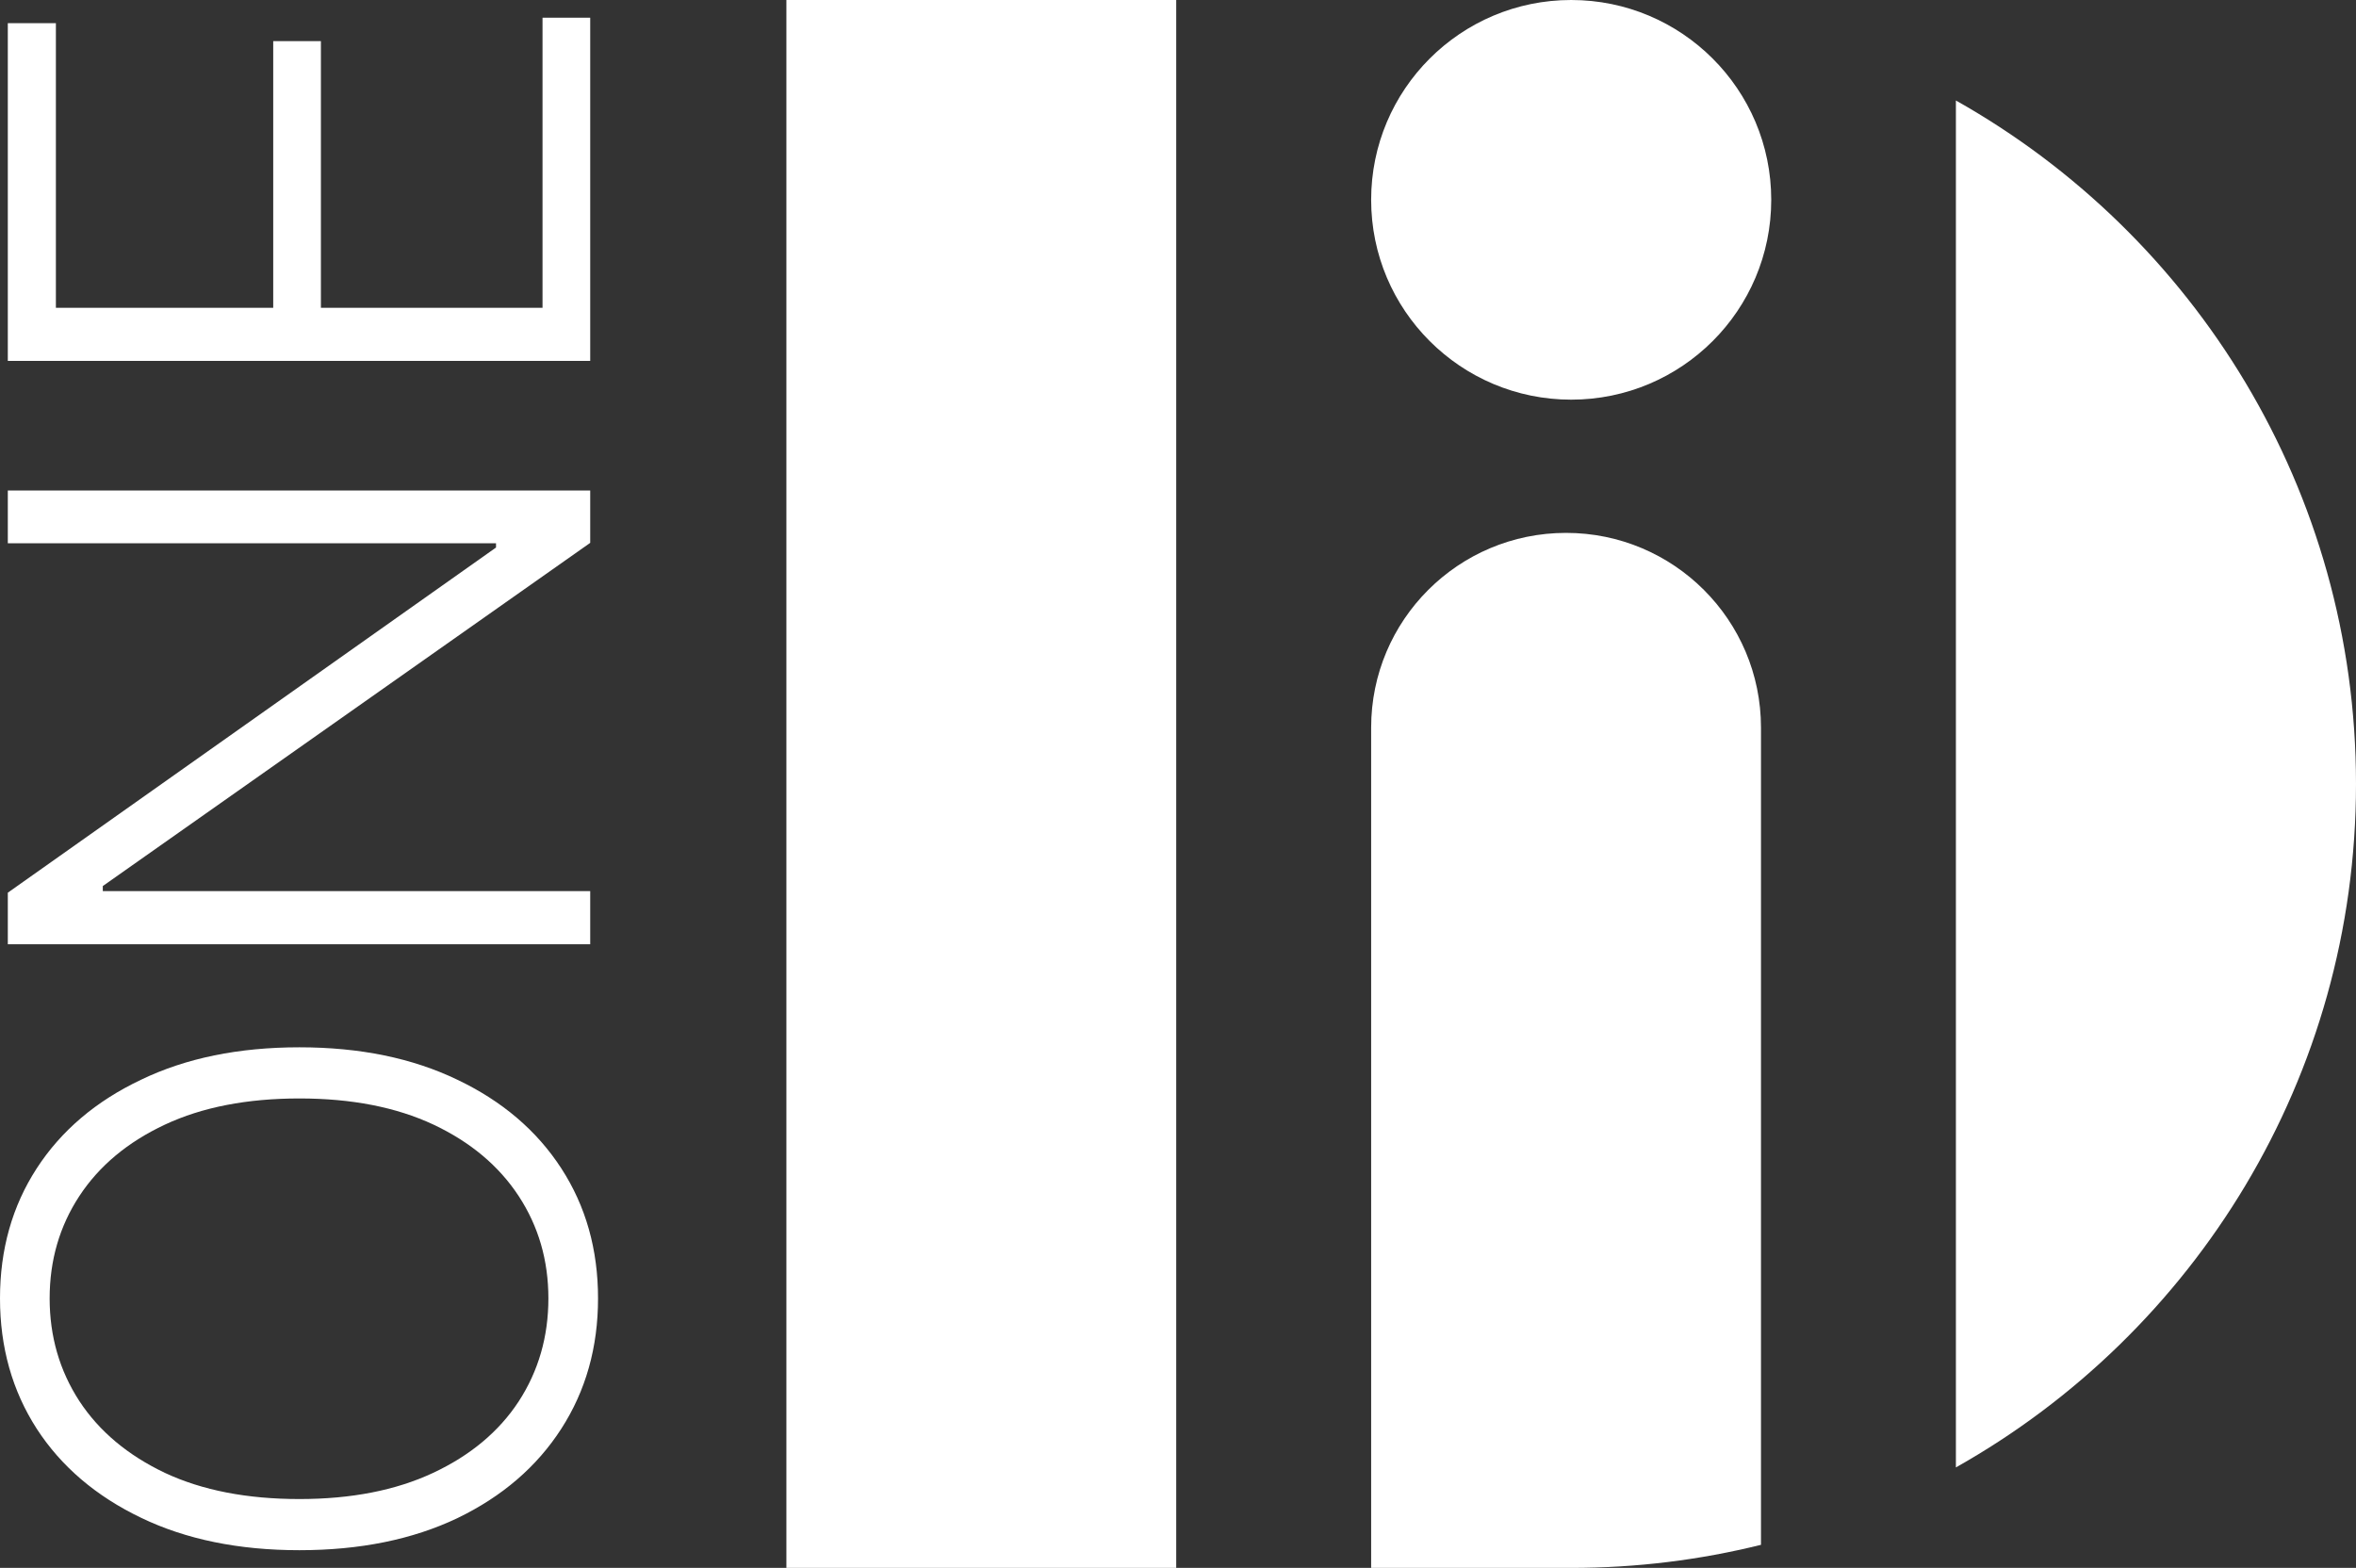
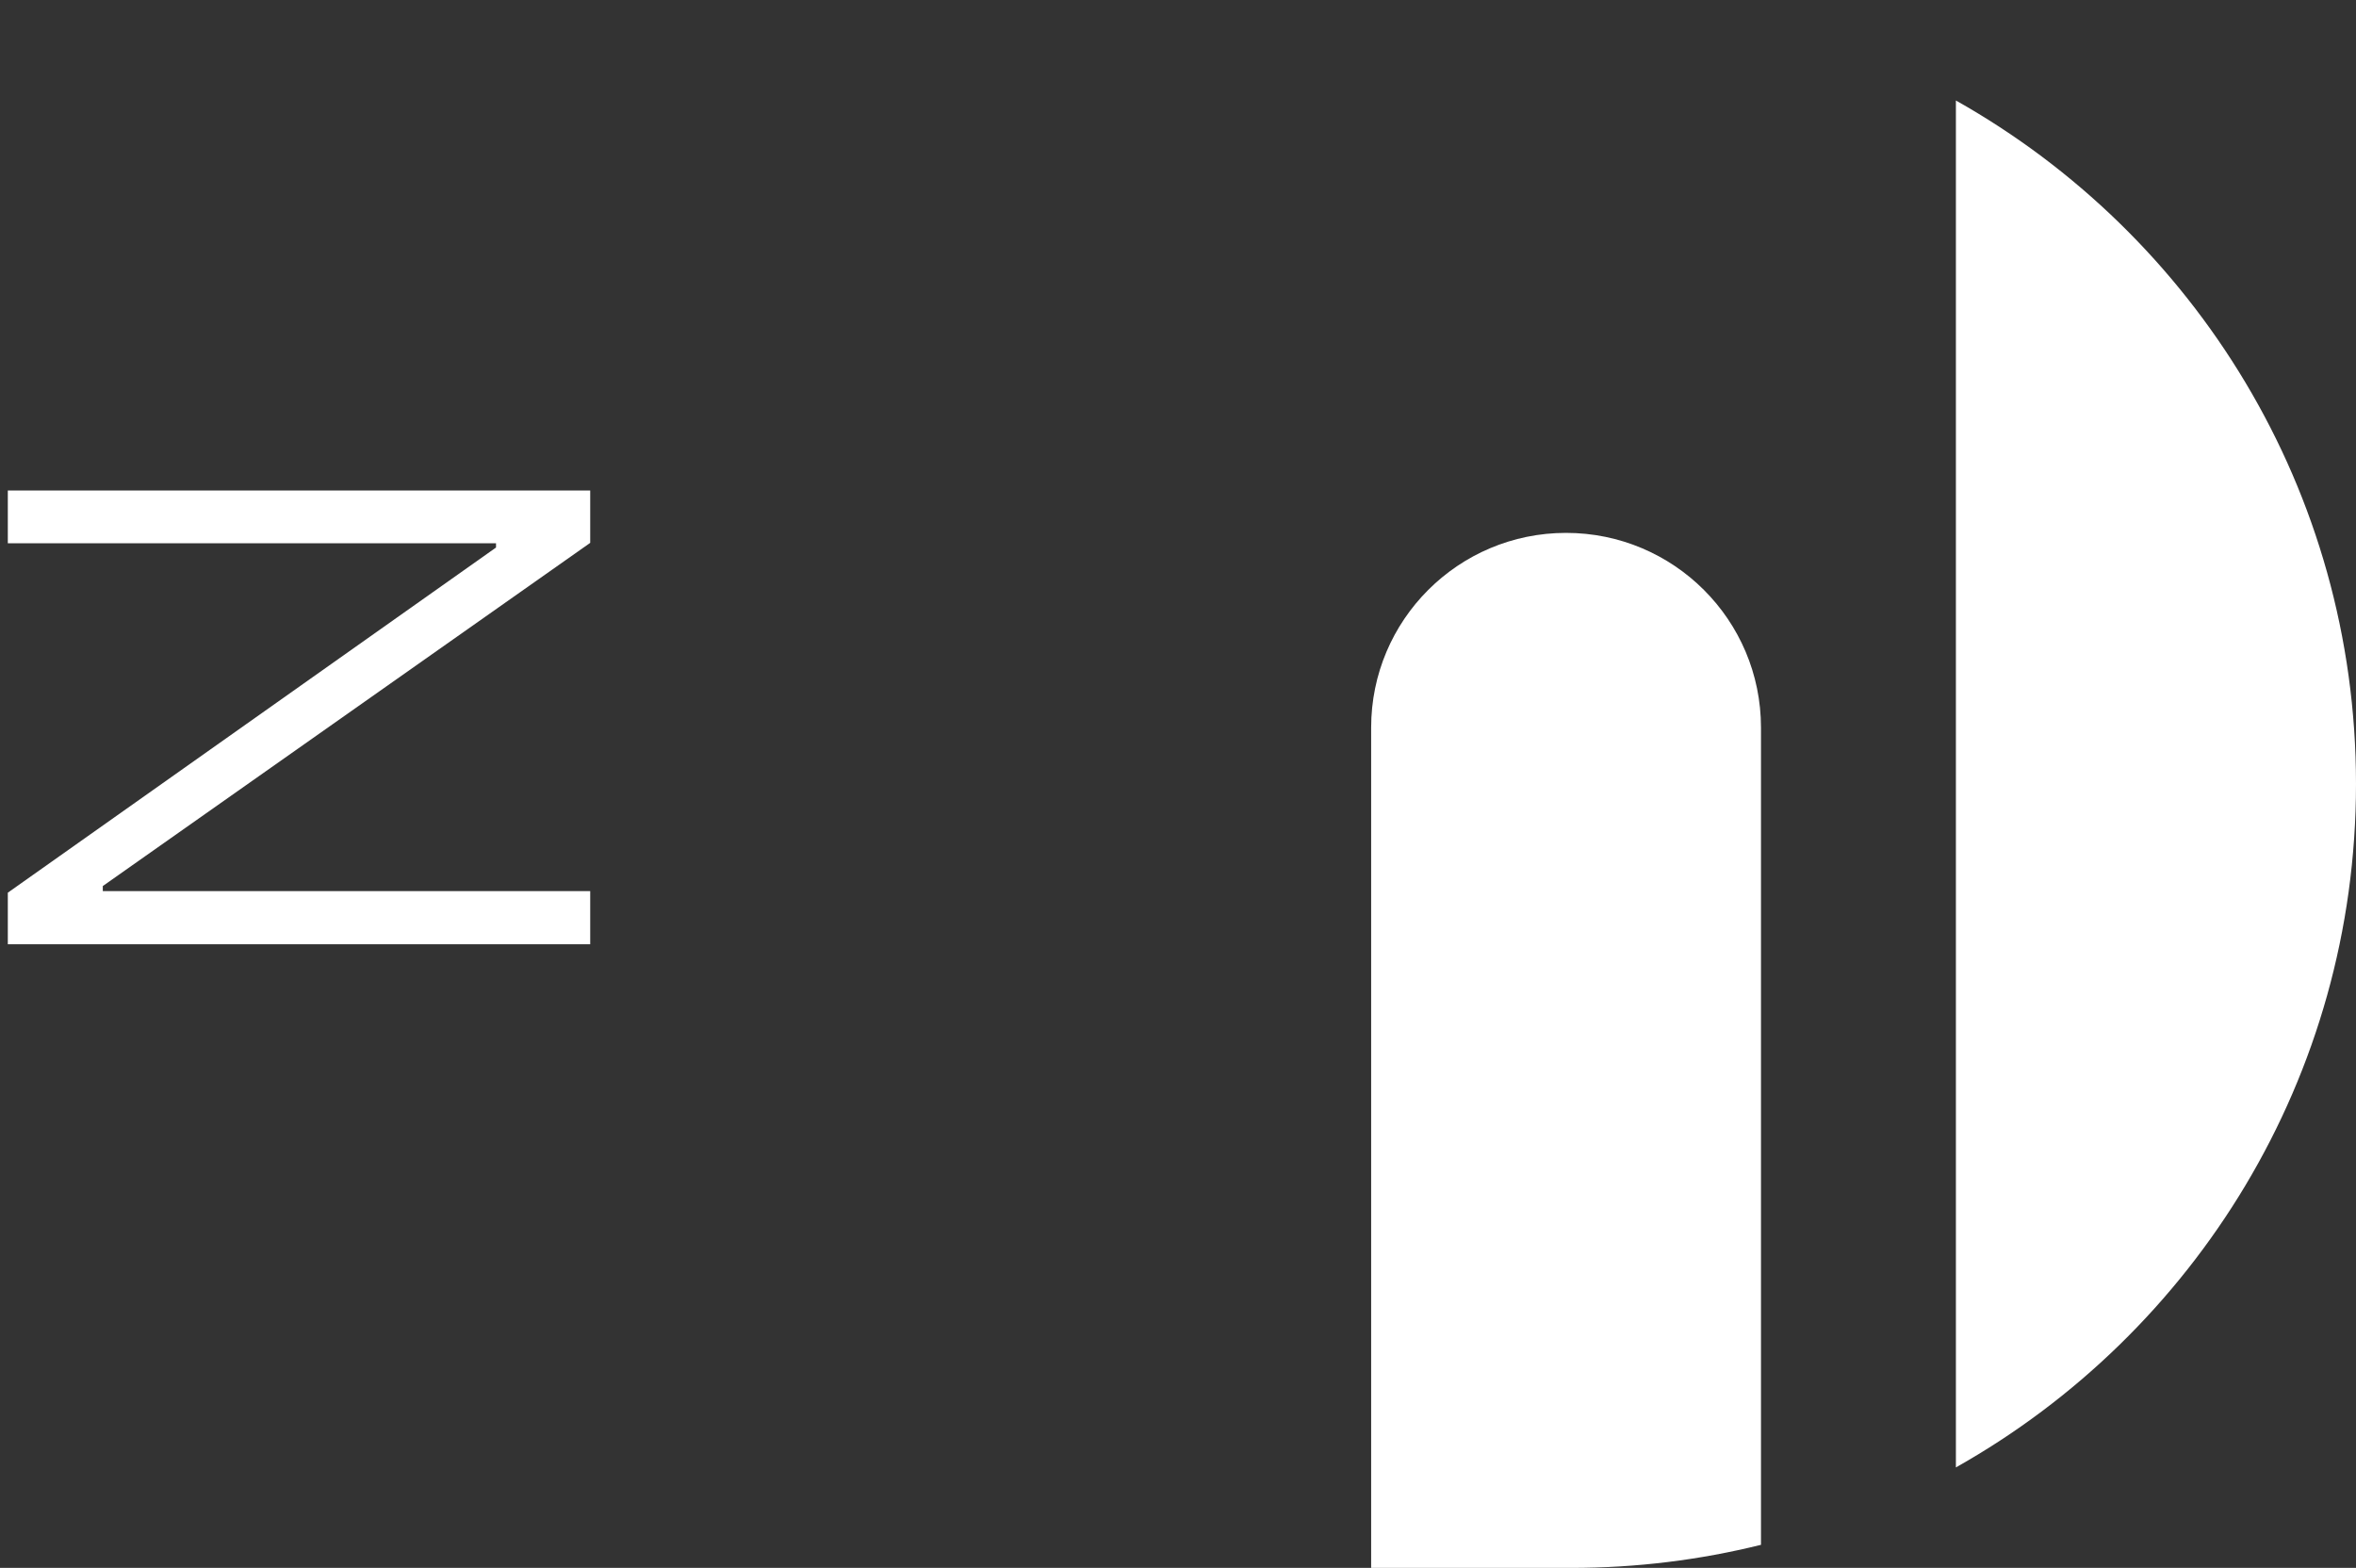
<svg xmlns="http://www.w3.org/2000/svg" width="601" height="400" viewBox="0 0 601 400" fill="none">
  <rect x="0" y="0" width="601" height="400" fill="#333333" stroke="none" />
  <g clip-path="url(#clip0_19479_2)">
-     <path d="M152.554 331.236C152.554 343.721 149.43 354.809 143.181 364.505C136.933 374.201 128.092 381.803 116.659 387.316C105.226 392.76 91.798 395.484 76.377 395.484C60.889 395.484 47.428 392.728 35.995 387.216C24.495 381.705 15.621 374.134 9.373 364.505C3.124 354.809 5.46253e-07 343.721 0 331.236C-5.46253e-07 318.751 3.124 307.694 9.373 298.065C15.621 288.436 24.495 280.898 35.995 275.455C47.428 269.942 60.889 267.187 76.377 267.187C91.798 267.187 105.226 269.942 116.659 275.455C128.092 280.898 136.933 288.436 143.181 298.065C149.43 307.694 152.554 318.751 152.554 331.236ZM139.891 331.236C139.891 321.54 137.365 312.84 132.313 305.137C127.261 297.435 120.016 291.359 110.577 286.909C101.071 282.46 89.671 280.235 76.377 280.235C63.016 280.235 51.583 282.46 42.077 286.909C32.572 291.359 25.293 297.435 20.241 305.137C15.189 312.84 12.663 321.54 12.663 331.236C12.663 340.93 15.189 349.663 20.241 357.432C25.293 365.135 32.572 371.245 42.077 375.761C51.583 380.21 63.016 382.433 76.377 382.433C89.605 382.433 100.972 380.21 110.477 375.761C119.983 371.312 127.261 365.236 132.313 357.533C137.365 349.763 139.891 340.997 139.891 331.236Z" fill="#fff" />
    <path d="M1.994 125.143H150.56V138.491L26.223 226.047V227.343H150.56V240.889H1.994V227.741L126.53 139.686V138.591H1.994L1.994 125.143Z" fill="#fff" />
-     <path d="M150.56 92.073H1.994L1.994 5.911H14.258V78.526L69.696 78.526V10.493H81.861V78.526H138.395V4.517H150.56V92.073Z" fill="#fff" />
    <path d="M399.493 135.948C372.032 135.948 349.771 158.187 349.771 185.621V400H400.8C417.494 400 433.712 397.958 449.215 394.112V185.621C449.215 158.187 426.953 135.948 399.493 135.948Z" fill="#fff" />
    <path d="M601 200C601 274.836 559.859 340.069 498.937 374.364V25.637C559.859 59.93 601 125.165 601 200Z" fill="#fff" />
-     <path d="M300.046 0H200.602V400H300.046V0Z" fill="#fff" />
-     <path d="M451.831 50.98C451.831 79.136 428.984 101.961 400.8 101.961C372.618 101.961 349.771 79.136 349.771 50.98C349.771 22.825 372.618 0 400.8 0C428.984 0 451.831 22.825 451.831 50.98Z" fill="#fff" />
  </g>
  <defs>
    <clipPath id="clip0_19479_2">
      <rect width="601" height="400" fill="white" />
    </clipPath>
  </defs>
</svg>